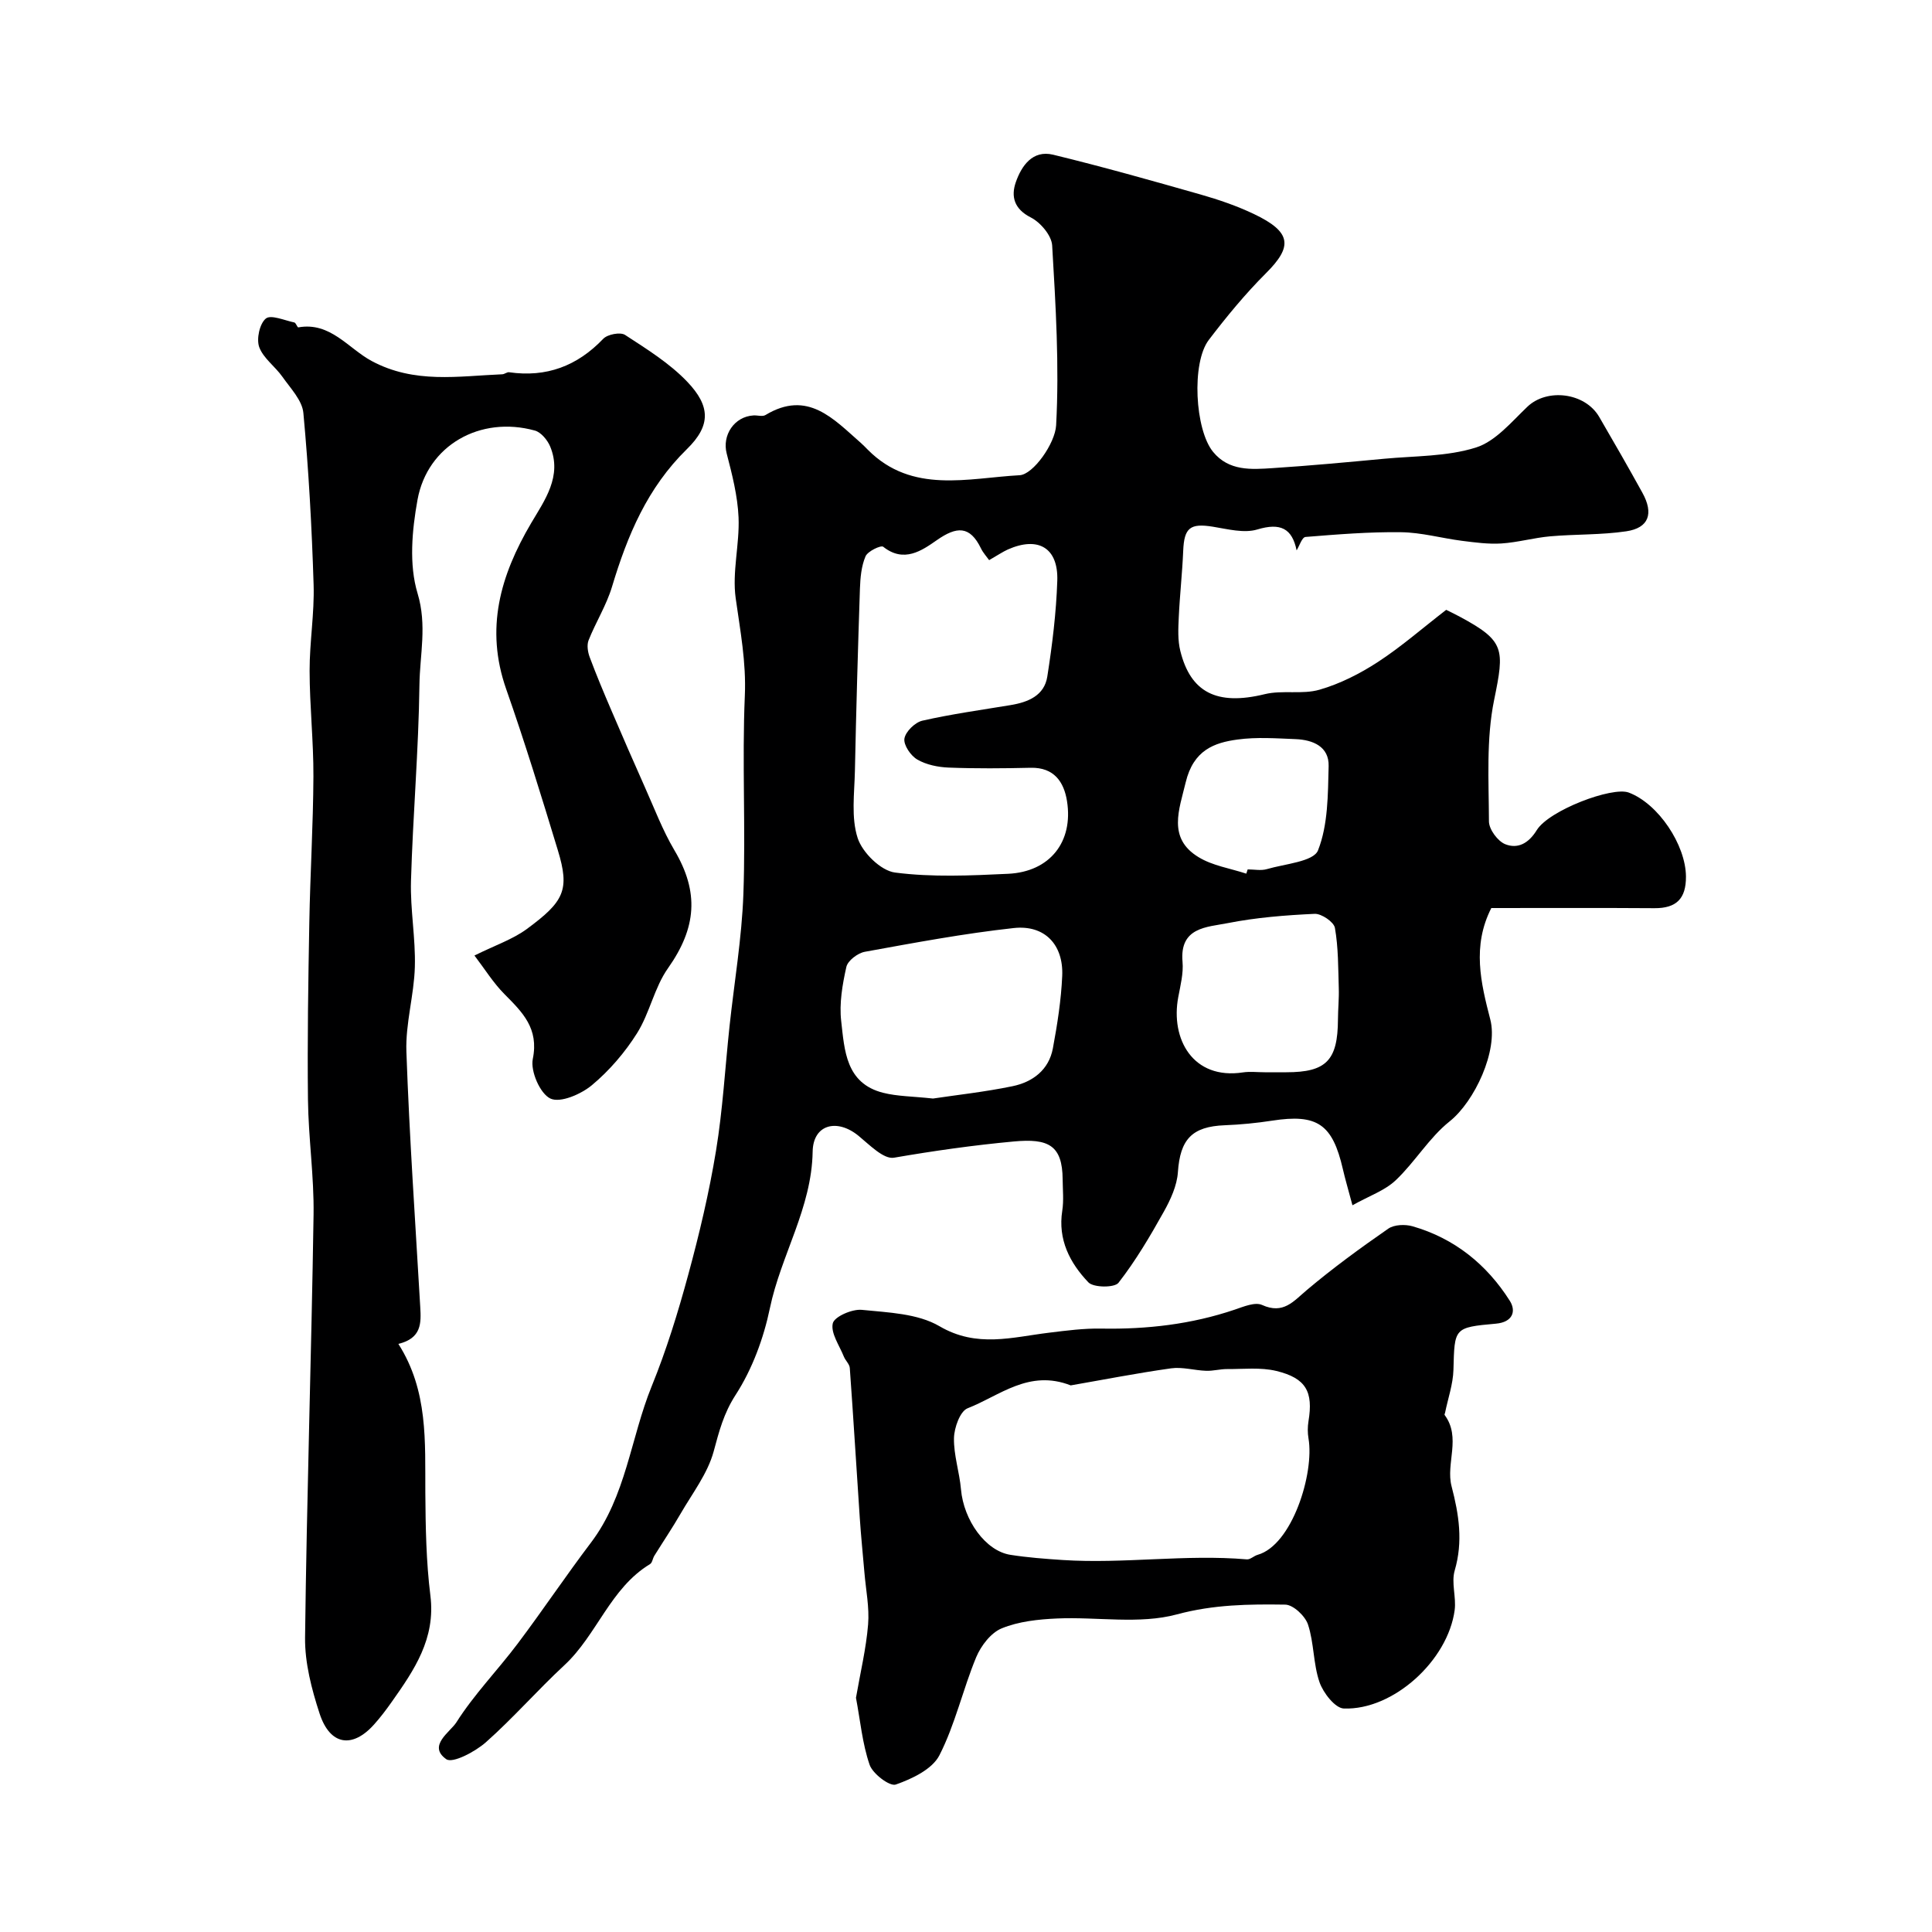
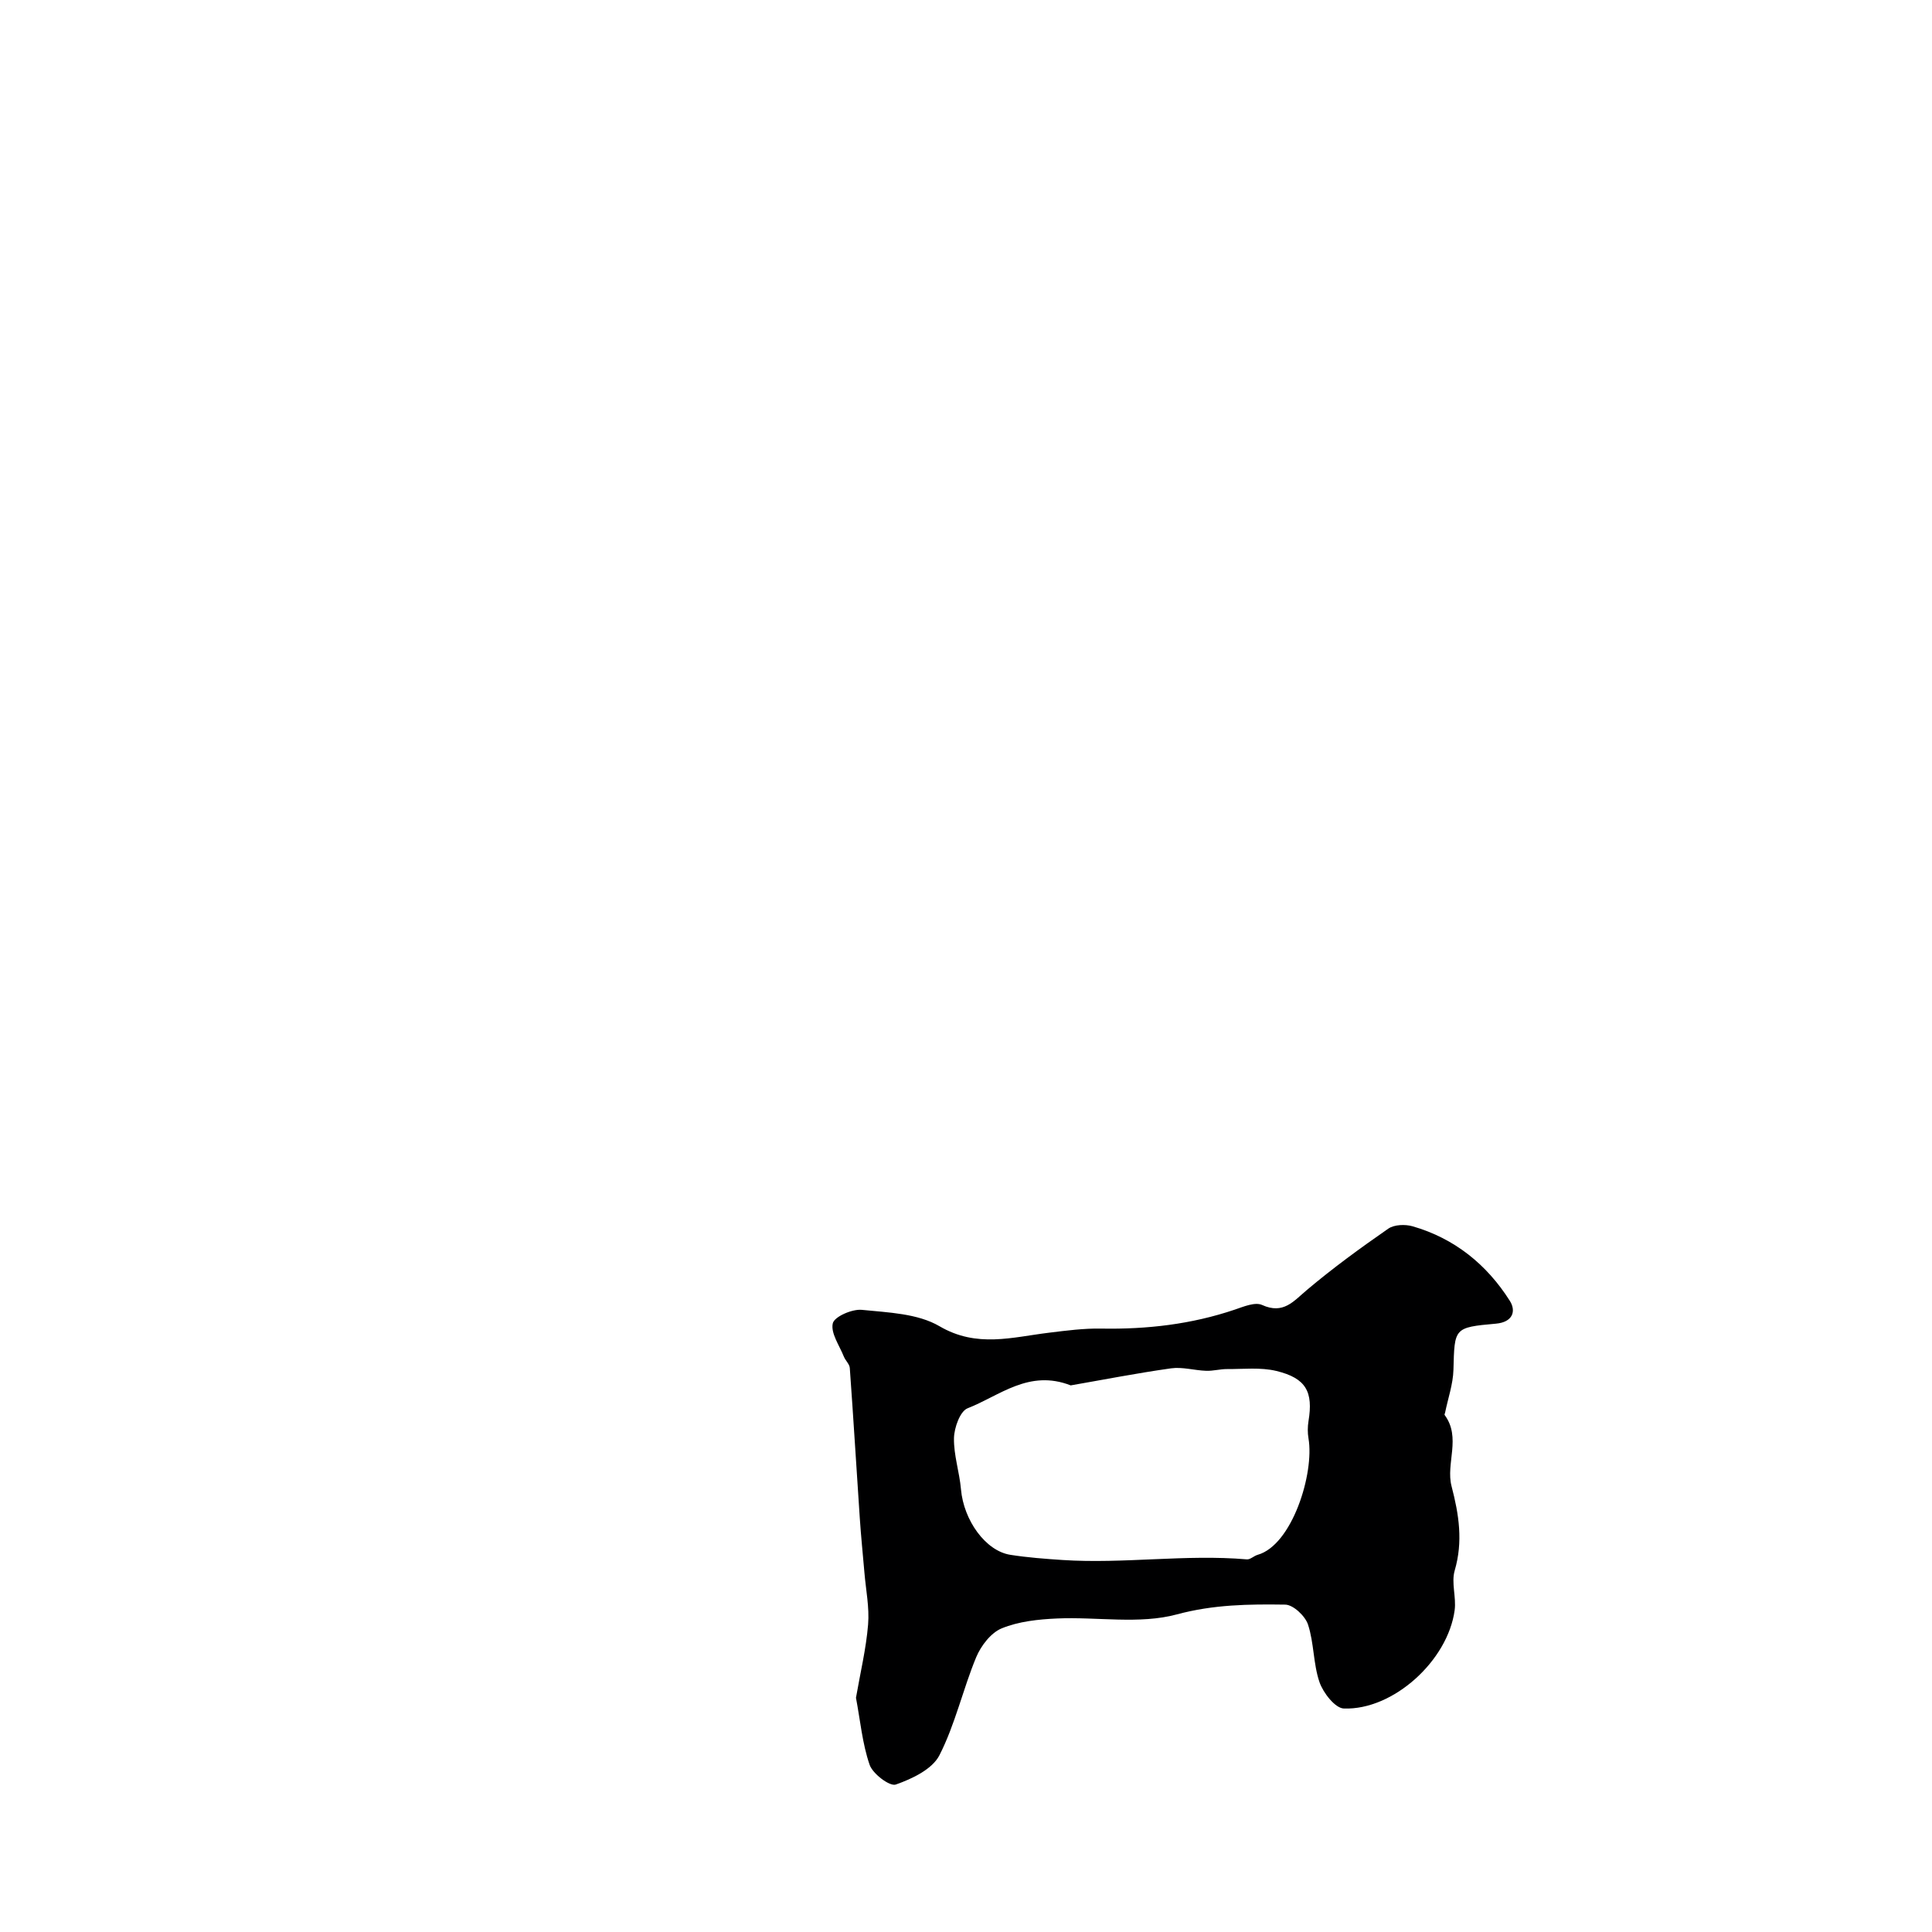
<svg xmlns="http://www.w3.org/2000/svg" enable-background="new 0 0 400 400" viewBox="0 0 400 400">
  <g fill="#000001">
-     <path d="m268.45 113.95c-.92-4.53-3.33-5.78-8.13-4.33-2.77.83-6.15-.08-9.2-.57-4.71-.76-5.95.21-6.15 4.97-.19 4.6-.71 9.2-.92 13.8-.11 2.31-.23 4.73.32 6.94 2.12 8.56 7.52 11.4 17.48 8.96 3.64-.89 7.76.11 11.33-.92 4.24-1.22 8.36-3.31 12.08-5.73 4.82-3.14 9.19-6.97 14.16-10.81.5.25 1.67.81 2.81 1.42 9.37 5.03 9.27 6.69 7.12 17.2-1.67 8.14-1.11 16.78-1.08 25.19.01 1.64 1.83 4.11 3.39 4.72 2.55 1 4.79-.13 6.51-2.92 2.53-4.11 15.62-9.06 19.04-7.78 6.13 2.3 11.8 10.83 11.85 17.38.03 4.58-1.97 6.59-6.53 6.56-11.31-.08-22.63-.03-33.77-.03-4.01 7.89-2.18 15.47-.21 23.08 1.67 6.46-3.26 16.98-8.42 21.09-4.25 3.39-7.16 8.4-11.15 12.18-2.25 2.14-5.49 3.24-8.97 5.19-.94-3.51-1.52-5.47-1.98-7.47-2.15-9.36-5.31-11.49-14.65-10.05-3.24.5-6.52.82-9.8.95-6.82.26-9.25 2.94-9.71 9.73-.19 2.79-1.52 5.67-2.92 8.18-2.84 5.08-5.82 10.14-9.38 14.71-.82 1.05-5.18 1.02-6.24-.1-3.81-4-6.34-8.83-5.4-14.82.33-2.12.1-4.32.08-6.49-.05-7.1-2.98-8.51-10.1-7.85-8.36.77-16.57 1.94-24.82 3.36-2.14.37-5.08-2.68-7.34-4.53-4.44-3.64-9.41-2.39-9.5 3.28-.19 11.66-6.56 21.41-8.85 32.4-1.3 6.25-3.66 12.64-7.1 17.96-2.49 3.85-3.42 7.56-4.55 11.73-1.25 4.57-4.4 8.64-6.84 12.86-1.71 2.96-3.63 5.81-5.44 8.72-.34.55-.42 1.44-.89 1.72-8.25 5-10.97 14.66-17.74 20.94-5.57 5.16-10.58 10.93-16.26 15.96-2.21 1.95-6.88 4.42-8.19 3.49-3.92-2.78.82-5.62 2.1-7.63 3.66-5.78 8.54-10.78 12.68-16.28 5.18-6.88 9.97-14.05 15.17-20.91 7.29-9.61 8.22-21.65 12.58-32.38 3.05-7.49 5.45-15.28 7.57-23.09 2.3-8.45 4.33-17.02 5.75-25.66 1.4-8.52 1.88-17.19 2.8-25.78.98-9.13 2.54-18.23 2.87-27.38.49-13.68-.29-27.41.3-41.08.3-6.93-.95-13.43-1.89-20.15-.77-5.44.82-11.17.59-16.75-.19-4.45-1.33-8.9-2.46-13.25-.97-3.74 1.54-7.64 5.56-7.87.83-.05 1.86.29 2.47-.08 8.75-5.29 14.1.83 19.79 5.81.5.44.96.93 1.43 1.4 9.14 9.19 20.78 5.82 31.4 5.25 2.82-.15 7.36-6.59 7.56-10.34.67-12.37-.09-24.83-.82-37.23-.12-2.06-2.41-4.77-4.41-5.79-3.49-1.77-4.14-4.37-3.12-7.3 1.18-3.39 3.47-6.73 7.73-5.7 10.25 2.49 20.41 5.36 30.56 8.25 3.75 1.07 7.48 2.35 10.99 4.02 7.91 3.76 8.02 6.77 2.54 12.24-4.29 4.28-8.19 9.02-11.87 13.85-3.6 4.73-2.87 18.58.9 23.17 3.28 4 7.9 3.65 12.32 3.36 7.71-.5 15.41-1.22 23.1-1.94 6.37-.6 13-.44 18.98-2.32 4.05-1.27 7.36-5.29 10.66-8.44 4.06-3.89 11.93-2.97 14.88 2.1 3.03 5.2 6.02 10.41 8.93 15.68 2.4 4.33 1.35 7.31-3.33 8-5.19.77-10.51.58-15.75 1.04-3.38.3-6.71 1.26-10.1 1.48-2.7.17-5.47-.21-8.17-.55-4.21-.54-8.39-1.73-12.6-1.78-6.59-.09-13.2.45-19.78.98-.73.05-1.26 1.83-1.85 2.78zm-63.66 2.02c-.54-.76-1.25-1.52-1.68-2.41-2.31-4.77-5.04-4.6-9.16-1.72-3.08 2.15-6.81 4.77-11.09 1.36-.47-.37-3.21.92-3.66 1.98-.87 2.03-1.08 4.43-1.16 6.68-.42 12.58-.78 25.16-1.04 37.74-.1 4.67-.81 9.66.57 13.91.98 3.01 4.79 6.76 7.73 7.14 7.69 1 15.62.63 23.43.26 8.61-.41 13.53-6.59 12.18-15.06-.63-3.97-2.69-7-7.52-6.89-5.66.13-11.33.18-16.98-.04-2.21-.09-4.63-.58-6.5-1.67-1.36-.79-2.87-3.01-2.66-4.33.23-1.44 2.19-3.36 3.71-3.71 6.03-1.37 12.18-2.22 18.29-3.23 3.62-.6 6.96-1.97 7.58-5.89 1.03-6.57 1.85-13.21 2.07-19.85.23-6.84-3.96-9.26-10.25-6.47-1.05.48-2 1.13-3.86 2.2zm-11.62 111.47c4.84-.73 10.7-1.36 16.45-2.55 4.18-.86 7.54-3.37 8.37-7.86.92-4.95 1.71-9.97 1.93-14.98.28-6.44-3.6-10.6-10.01-9.91-10.35 1.13-20.62 3.06-30.87 4.92-1.46.27-3.52 1.83-3.81 3.13-.82 3.65-1.49 7.54-1.07 11.21.69 6.05.94 12.89 8.68 14.85 2.96.75 6.14.73 10.33 1.19zm68.66-5.44h4.5c8.26 0 10.64-2.45 10.68-10.93.01-2.16.24-4.32.17-6.47-.13-4.18-.08-8.41-.8-12.49-.22-1.23-2.78-2.97-4.19-2.91-6.04.28-12.12.76-18.04 1.93-4.26.84-9.96.81-9.32 8.01.21 2.38-.43 4.87-.88 7.28-1.65 8.72 3.05 17.18 13.38 15.61 1.47-.22 3-.03 4.5-.03zm-3.8-41.12c.1-.29.19-.59.29-.88 1.33 0 2.75.3 3.98-.06 3.72-1.09 9.65-1.54 10.58-3.88 2.09-5.29 2.05-11.56 2.2-17.45.1-4.04-3.24-5.43-6.81-5.58-4.01-.16-8.09-.46-12.04.08-4.82.65-9.15 2.17-10.75 8.89-1.33 5.58-3.82 11.53 2.66 15.46 2.9 1.78 6.56 2.32 9.89 3.42z" />
-     <path d="m98.23 197.83c4.32-2.14 7.94-3.35 10.87-5.51 7.7-5.68 8.9-8.06 6.4-16.27-3.4-11.18-6.83-22.36-10.7-33.38-4.39-12.51-1.24-23.49 5.18-34.38 2.76-4.68 6.47-9.7 3.93-15.84-.56-1.34-1.89-2.96-3.18-3.31-11.28-3.11-22.23 3.01-24.29 14.34-1.14 6.31-1.79 13.41.01 19.36 2 6.62.47 12.71.39 18.95-.17 13.54-1.36 27.06-1.75 40.6-.17 5.92.97 11.87.8 17.79-.16 5.87-1.96 11.74-1.75 17.57.62 17.64 1.85 35.26 2.87 52.89.19 3.28.29 6.43-4.53 7.6 6.2 9.73 5.51 20.28 5.58 30.77.05 7.13.17 14.3 1.05 21.36 1.11 8.9-3.36 15.41-8.02 22.01-1.13 1.6-2.32 3.18-3.63 4.64-4.51 5.05-9.14 4.34-11.29-2.24-1.65-5.05-3.07-10.49-3.01-15.74.35-29.18 1.31-58.35 1.76-87.52.12-7.96-1.07-15.93-1.16-23.91-.14-12.2.06-24.4.28-36.59.18-10.09.8-20.18.85-30.27.03-7.29-.78-14.58-.79-21.87-.01-5.93 1.01-11.88.83-17.8-.37-11.87-1.02-23.75-2.12-35.58-.24-2.62-2.67-5.11-4.34-7.49-1.5-2.14-3.95-3.83-4.8-6.14-.61-1.69.08-4.86 1.37-5.92 1.05-.86 3.87.39 5.89.81.34.07.63 1.05.83 1.02 6.63-1.19 10.35 4.36 15.17 6.95 8.87 4.77 17.93 3.14 27.07 2.76.47-.02.96-.48 1.4-.42 7.73 1.11 14.1-1.28 19.5-6.93.89-.93 3.54-1.43 4.51-.8 4.51 2.94 9.22 5.86 12.89 9.71 4.75 4.99 4.96 9.01-.09 13.94-8.21 8.04-12.31 17.88-15.5 28.49-1.15 3.83-3.36 7.33-4.85 11.08-.39.99-.17 2.43.23 3.5 1.39 3.73 2.94 7.41 4.51 11.07 2.26 5.28 4.55 10.55 6.89 15.79 1.97 4.4 3.69 8.97 6.13 13.1 5.17 8.71 4.59 16.07-1.32 24.44-2.83 4-3.78 9.28-6.41 13.46-2.51 3.99-5.74 7.75-9.35 10.76-2.25 1.87-6.52 3.72-8.57 2.77-2.14-.99-4.18-5.67-3.66-8.21 1.29-6.33-2.13-9.65-5.86-13.41-2.31-2.32-4.06-5.17-6.22-8z" />
    <path d="m177.22 351.51c.9-5.2 2.1-10.15 2.51-15.17.29-3.54-.46-7.16-.76-10.74-.32-3.77-.71-7.53-.96-11.3-.7-10.36-1.32-20.72-2.07-31.08-.06-.8-.89-1.52-1.22-2.33-.92-2.31-2.77-4.89-2.3-6.91.32-1.38 4-2.99 6.01-2.79 5.46.55 11.58.75 16.08 3.39 7.75 4.54 15.07 2.26 22.7 1.34 3.59-.44 7.22-.92 10.82-.85 9.44.17 18.65-.89 27.63-3.93 1.82-.62 4.19-1.62 5.64-.96 4.41 1.99 6.47-.74 9.31-3.13 5.36-4.52 11.05-8.67 16.82-12.67 1.23-.85 3.5-.93 5.03-.49 8.68 2.5 15.36 7.9 20.13 15.43 1.36 2.15.6 4.42-2.87 4.73-8.73.78-8.57.88-8.8 9.55-.08 2.97-1.13 5.92-1.73 8.88-.03.16-.16.38-.1.47 3.48 4.68.21 10.05 1.44 14.76 1.54 5.9 2.4 11.45.65 17.45-.74 2.52.35 5.52-.01 8.22-1.41 10.43-12.71 20.72-22.94 20.35-1.8-.06-4.27-3.23-5.04-5.45-1.31-3.8-1.12-8.11-2.38-11.93-.58-1.77-3.06-4.11-4.72-4.13-7.49-.11-14.82-.03-22.42 2.02-7.78 2.1-16.52.48-24.82.85-3.86.17-7.93.6-11.45 2.04-2.24.91-4.3 3.61-5.29 5.98-2.77 6.68-4.35 13.92-7.62 20.31-1.48 2.89-5.66 4.87-9.03 6.05-1.25.44-4.77-2.22-5.42-4.1-1.51-4.4-1.93-9.18-2.82-13.86zm44.46-64.68c-8.66-3.38-14.69 2.14-21.35 4.74-1.56.61-2.77 4.02-2.82 6.17-.07 3.52 1.14 7.05 1.45 10.61.56 6.41 5.09 12.76 10.23 13.56 3.56.56 7.18.83 10.78 1.07 12.72.83 25.44-1.22 38.18-.13.71.06 1.45-.72 2.23-.94 7.14-2.01 11.77-16.87 10.53-24.1-.2-1.16-.19-2.41 0-3.58 1-6.07-.48-8.89-6.66-10.39-3.24-.78-6.78-.37-10.19-.39-1.44-.01-2.89.41-4.33.36-2.43-.08-4.92-.84-7.28-.51-7.1 1-14.14 2.38-20.77 3.53z" />
  </g>
</svg>